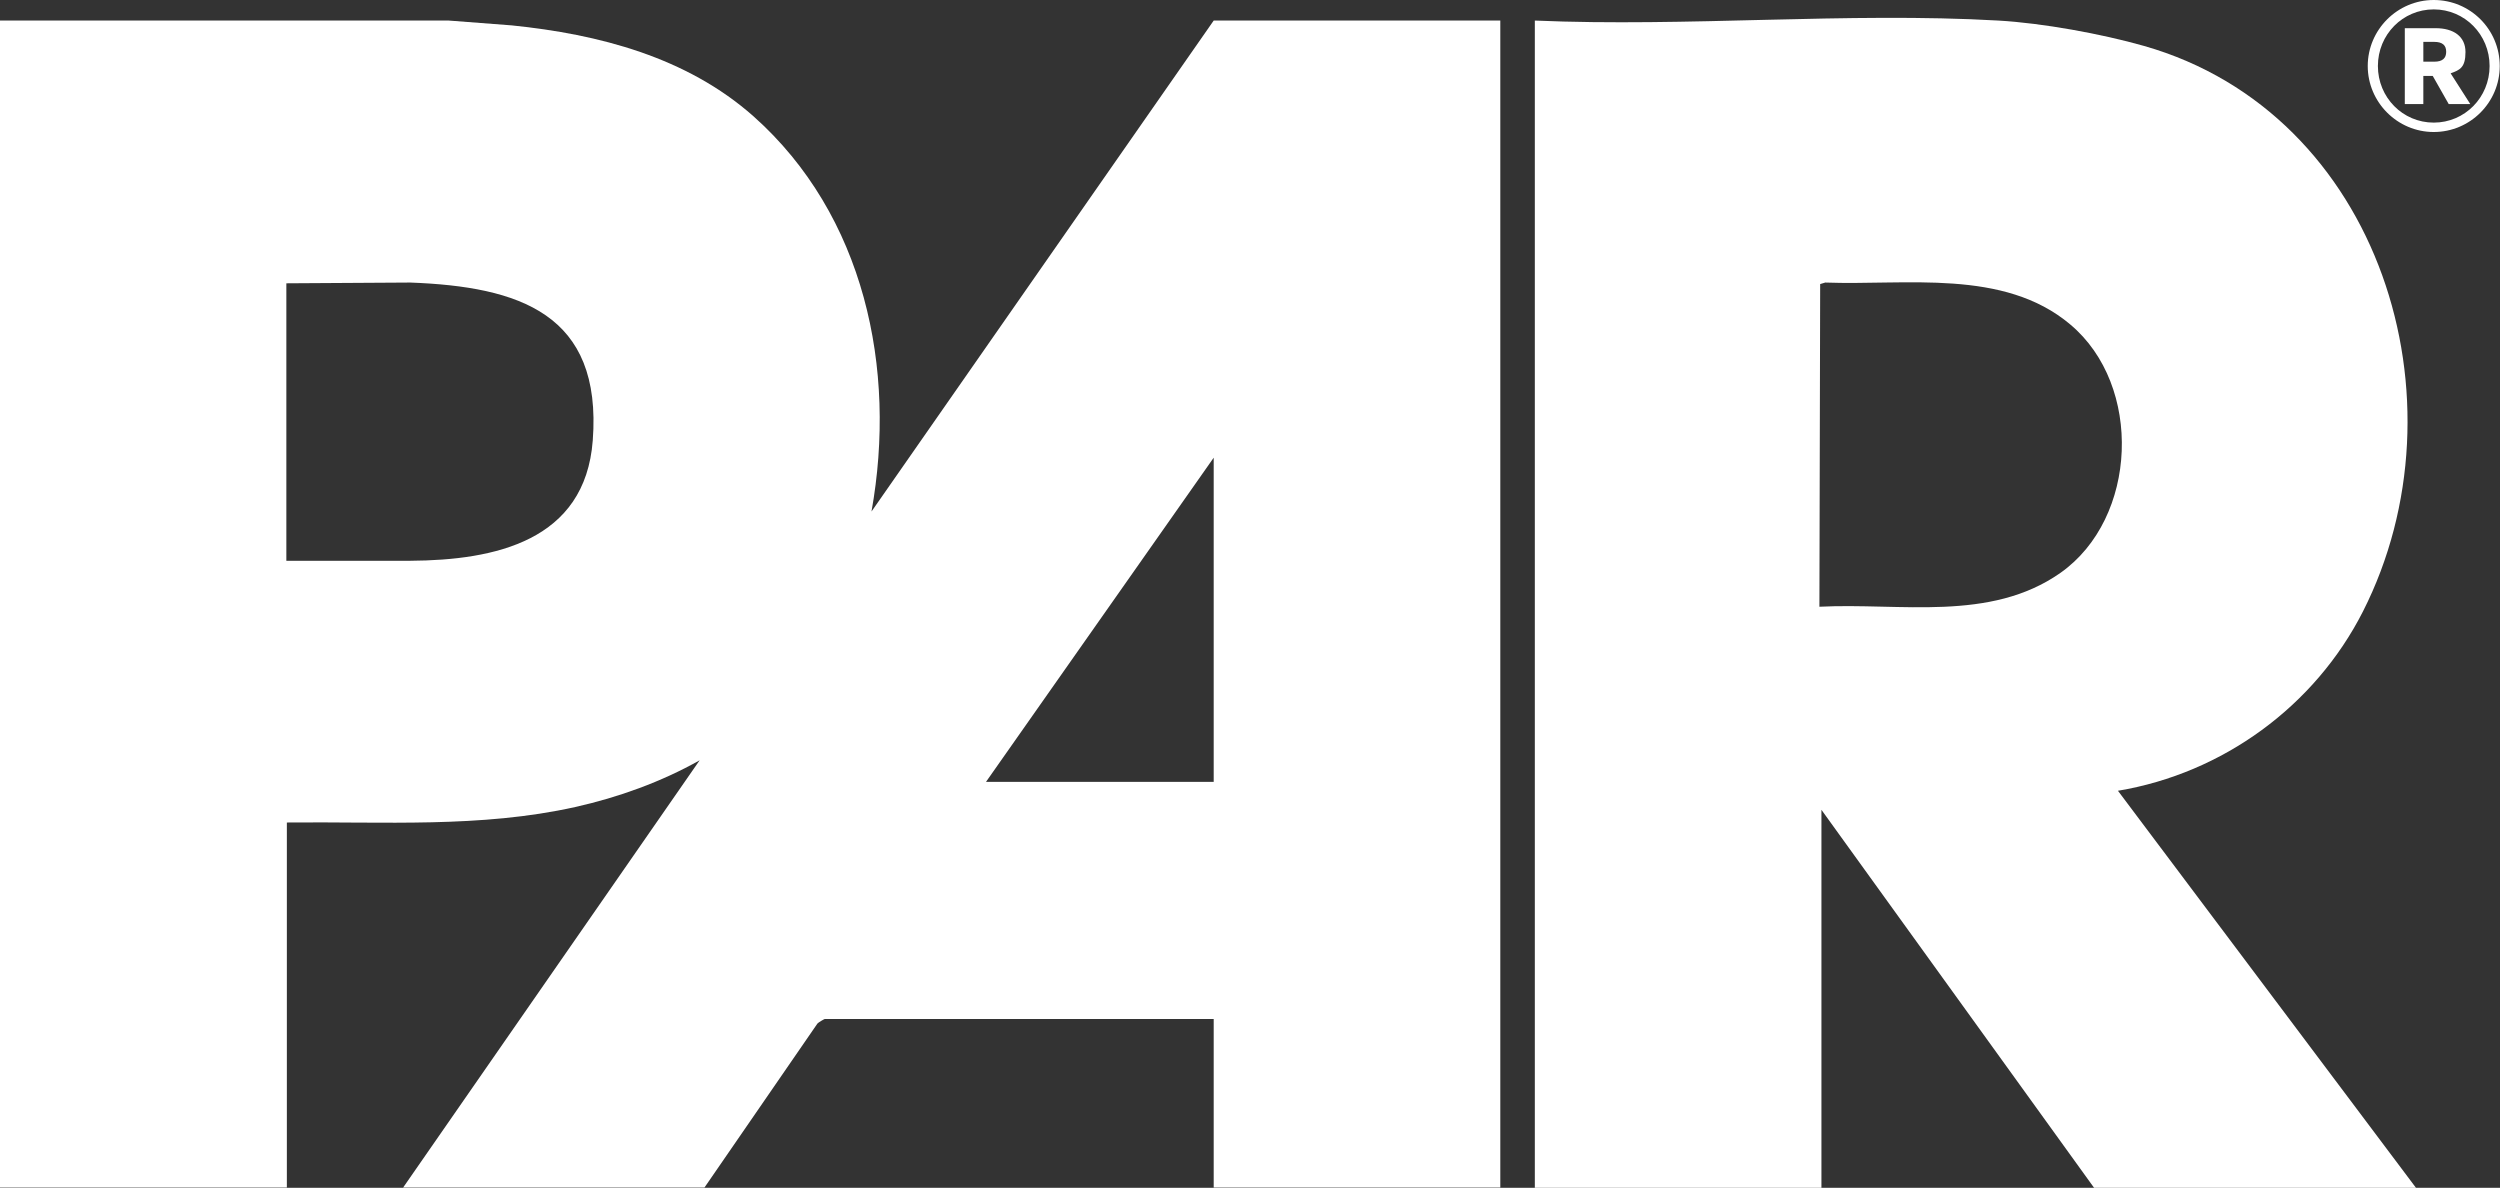
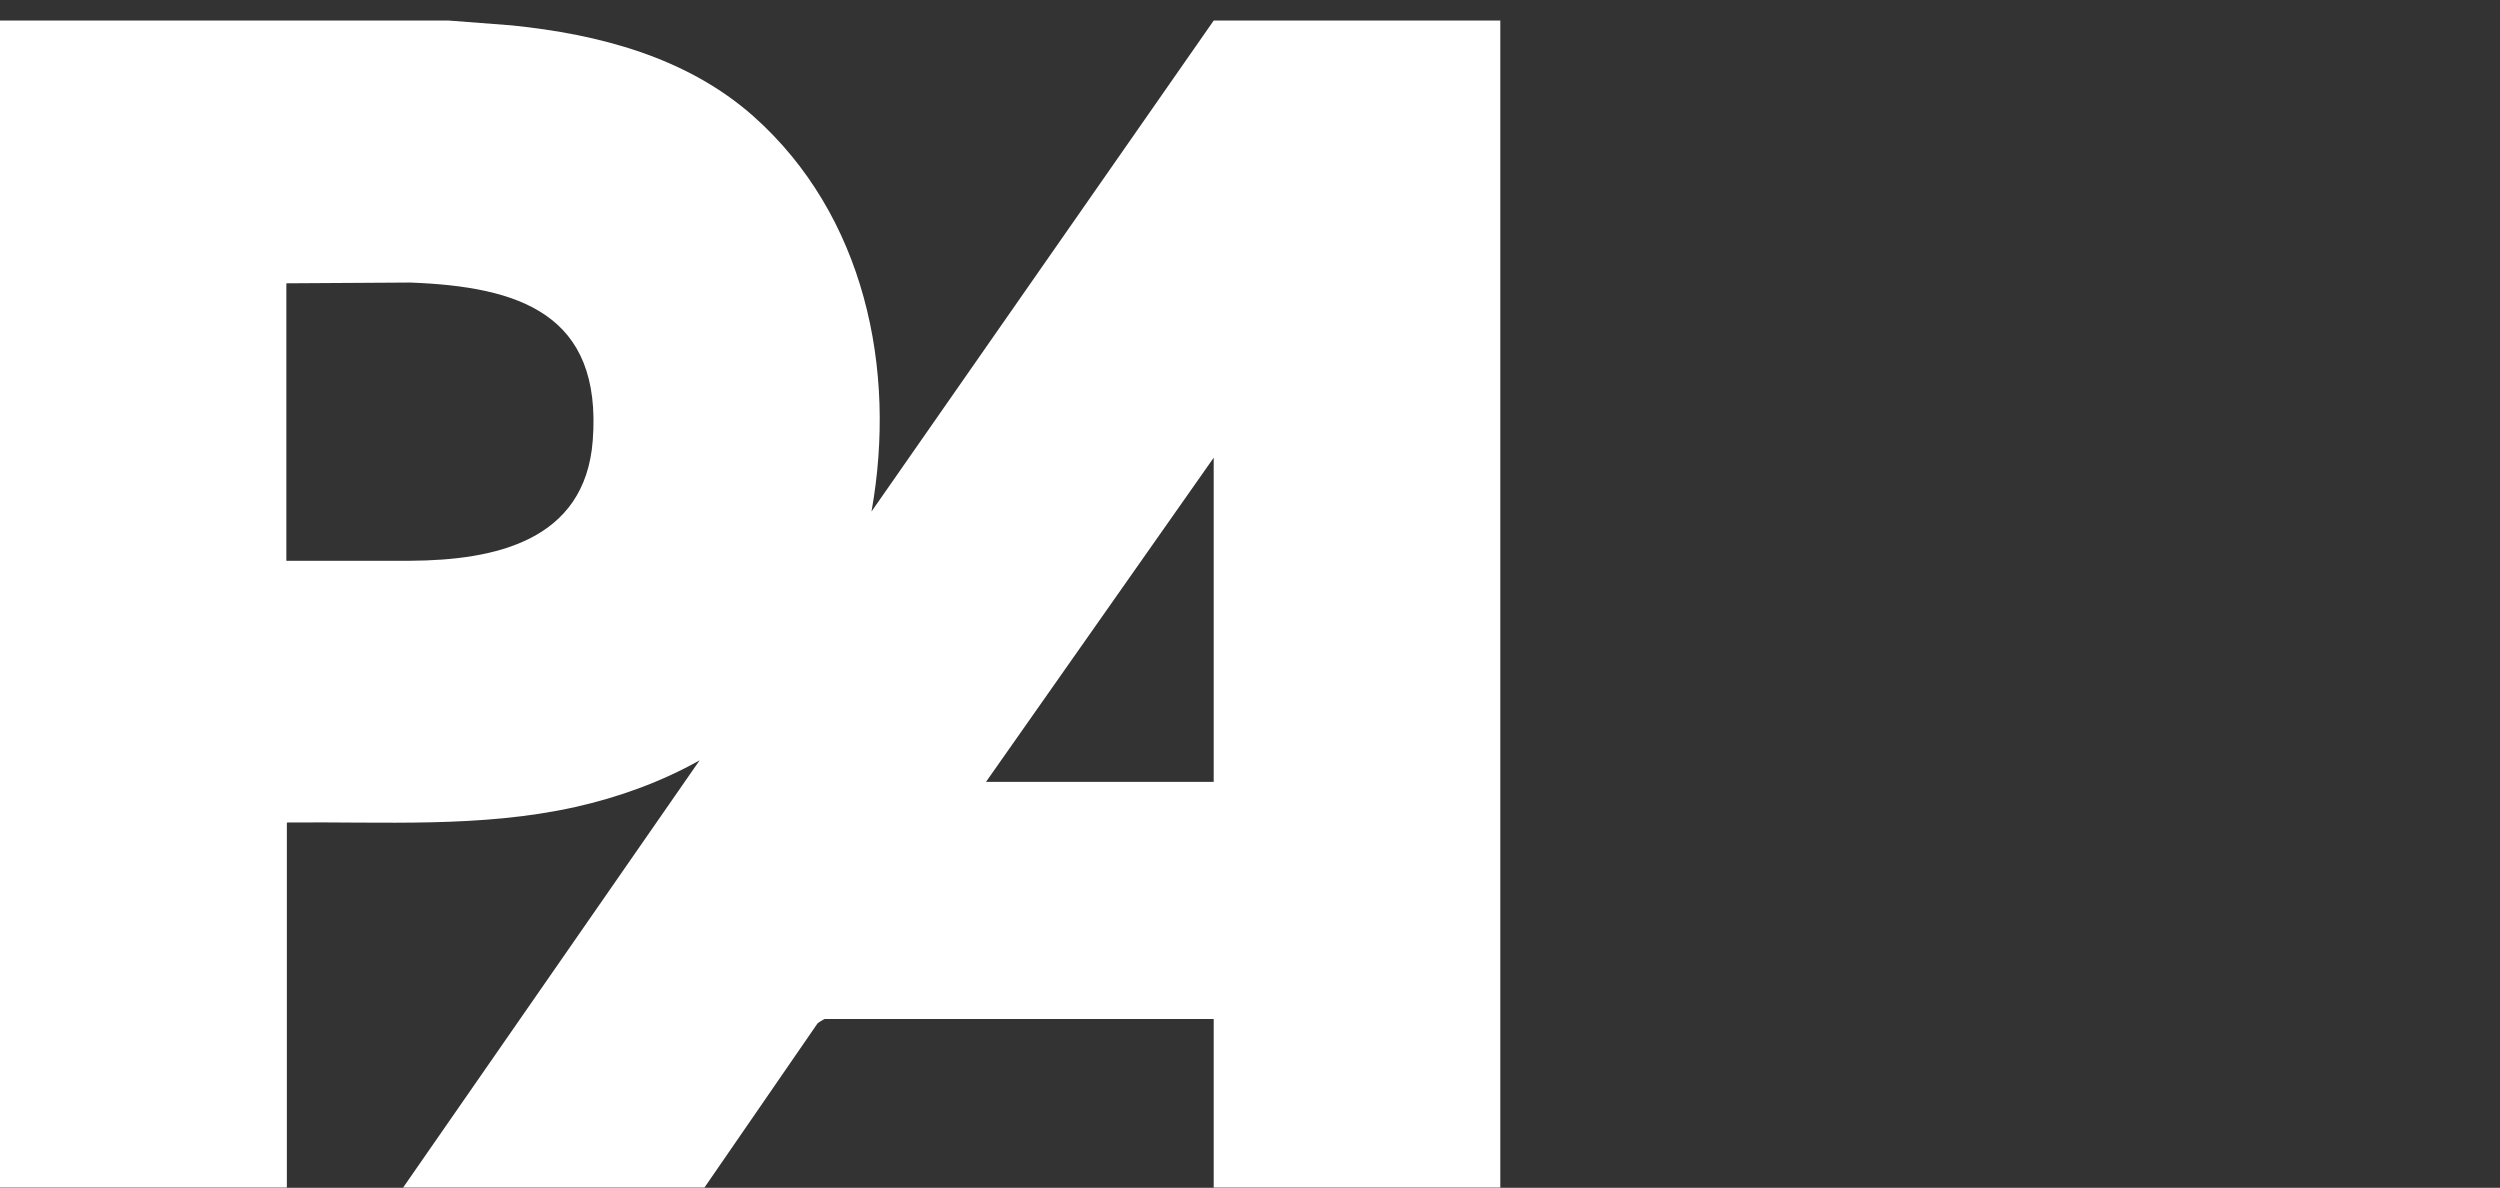
<svg xmlns="http://www.w3.org/2000/svg" id="Layer_1" version="1.1" viewBox="0 0 984.8 467.9">
  <rect x="0" y="0" width="984.8" height="467.9" fill="#333333" stroke="none" />
  <defs>
    <style>
      .st0 {
        fill: #fff;
      }
    </style>
  </defs>
  <g id="IKfg9Z.tif">
    <g>
      <path class="st0" d="M176.8,8.1l24.8,1.9c34.3,3.5,68.9,12.5,95.2,35.8,43.7,38.9,56.6,99.4,46.5,155.7L478.1,8.1h112.9v459.7h-112.9v-66.4h-153.2c-.2,0-2.6,1.4-2.9,1.8l-44.5,64.6h-118.7l116.8-168.3c-15.1,8.5-32,14.6-49,18.4-37.2,8.3-75.6,5.7-113.6,6.1v143.8H0V8.1h176.8ZM112.9,220.9h48.7c33.4-.2,68.9-7.8,71.9-47.4,3.8-50-29.1-60.6-71.9-62.2l-48.8.3v109.3s0,0,0,0ZM478.1,308v-127.7l-89.7,127.7h89.7Z" />
-       <path class="st0" d="M787.2,8.1c17.4,1,40.5,5.2,57.4,10,93.2,26.6,128.2,140,86.2,222.8-18.9,37.2-55.1,63.7-96.5,70.6l117.4,156.4h-126.8l-107.4-148.9v148.9h-112.9V8.1c60,2.6,122.9-3.4,182.6,0h0ZM716.8,239c31.8-1.6,67.1,6.1,94.8-13.3,30.6-21.5,32.6-73.9,3.9-97.9-26.2-22.1-64.8-15.3-96.5-16.5l-2,.6-.3,127.1h0Z" />
    </g>
  </g>
-   <path class="st0" d="M958.7,0c14.4,0,26,11.6,26,26s-11.7,26-26,26-26-11.7-26-26,11.7-26,26-26ZM958.7,48.3c12.2,0,22-9.9,22-22.3s-9.8-22.3-22-22.3-22,9.9-22,22.3,9.8,22.3,22,22.3ZM965.3,28.8l7.8,12.2h-8.5l-6.3-11.1h-3.7v11.1h-7.3V11.1h12.1c7.2,0,11.8,3.3,11.8,9.4s-2.2,7.1-5.9,8.4h0ZM958.9,16.5h-4.3v7.8h4.3c3.3,0,4.7-1.4,4.7-3.9s-1.4-3.9-4.7-3.9Z" />
</svg>